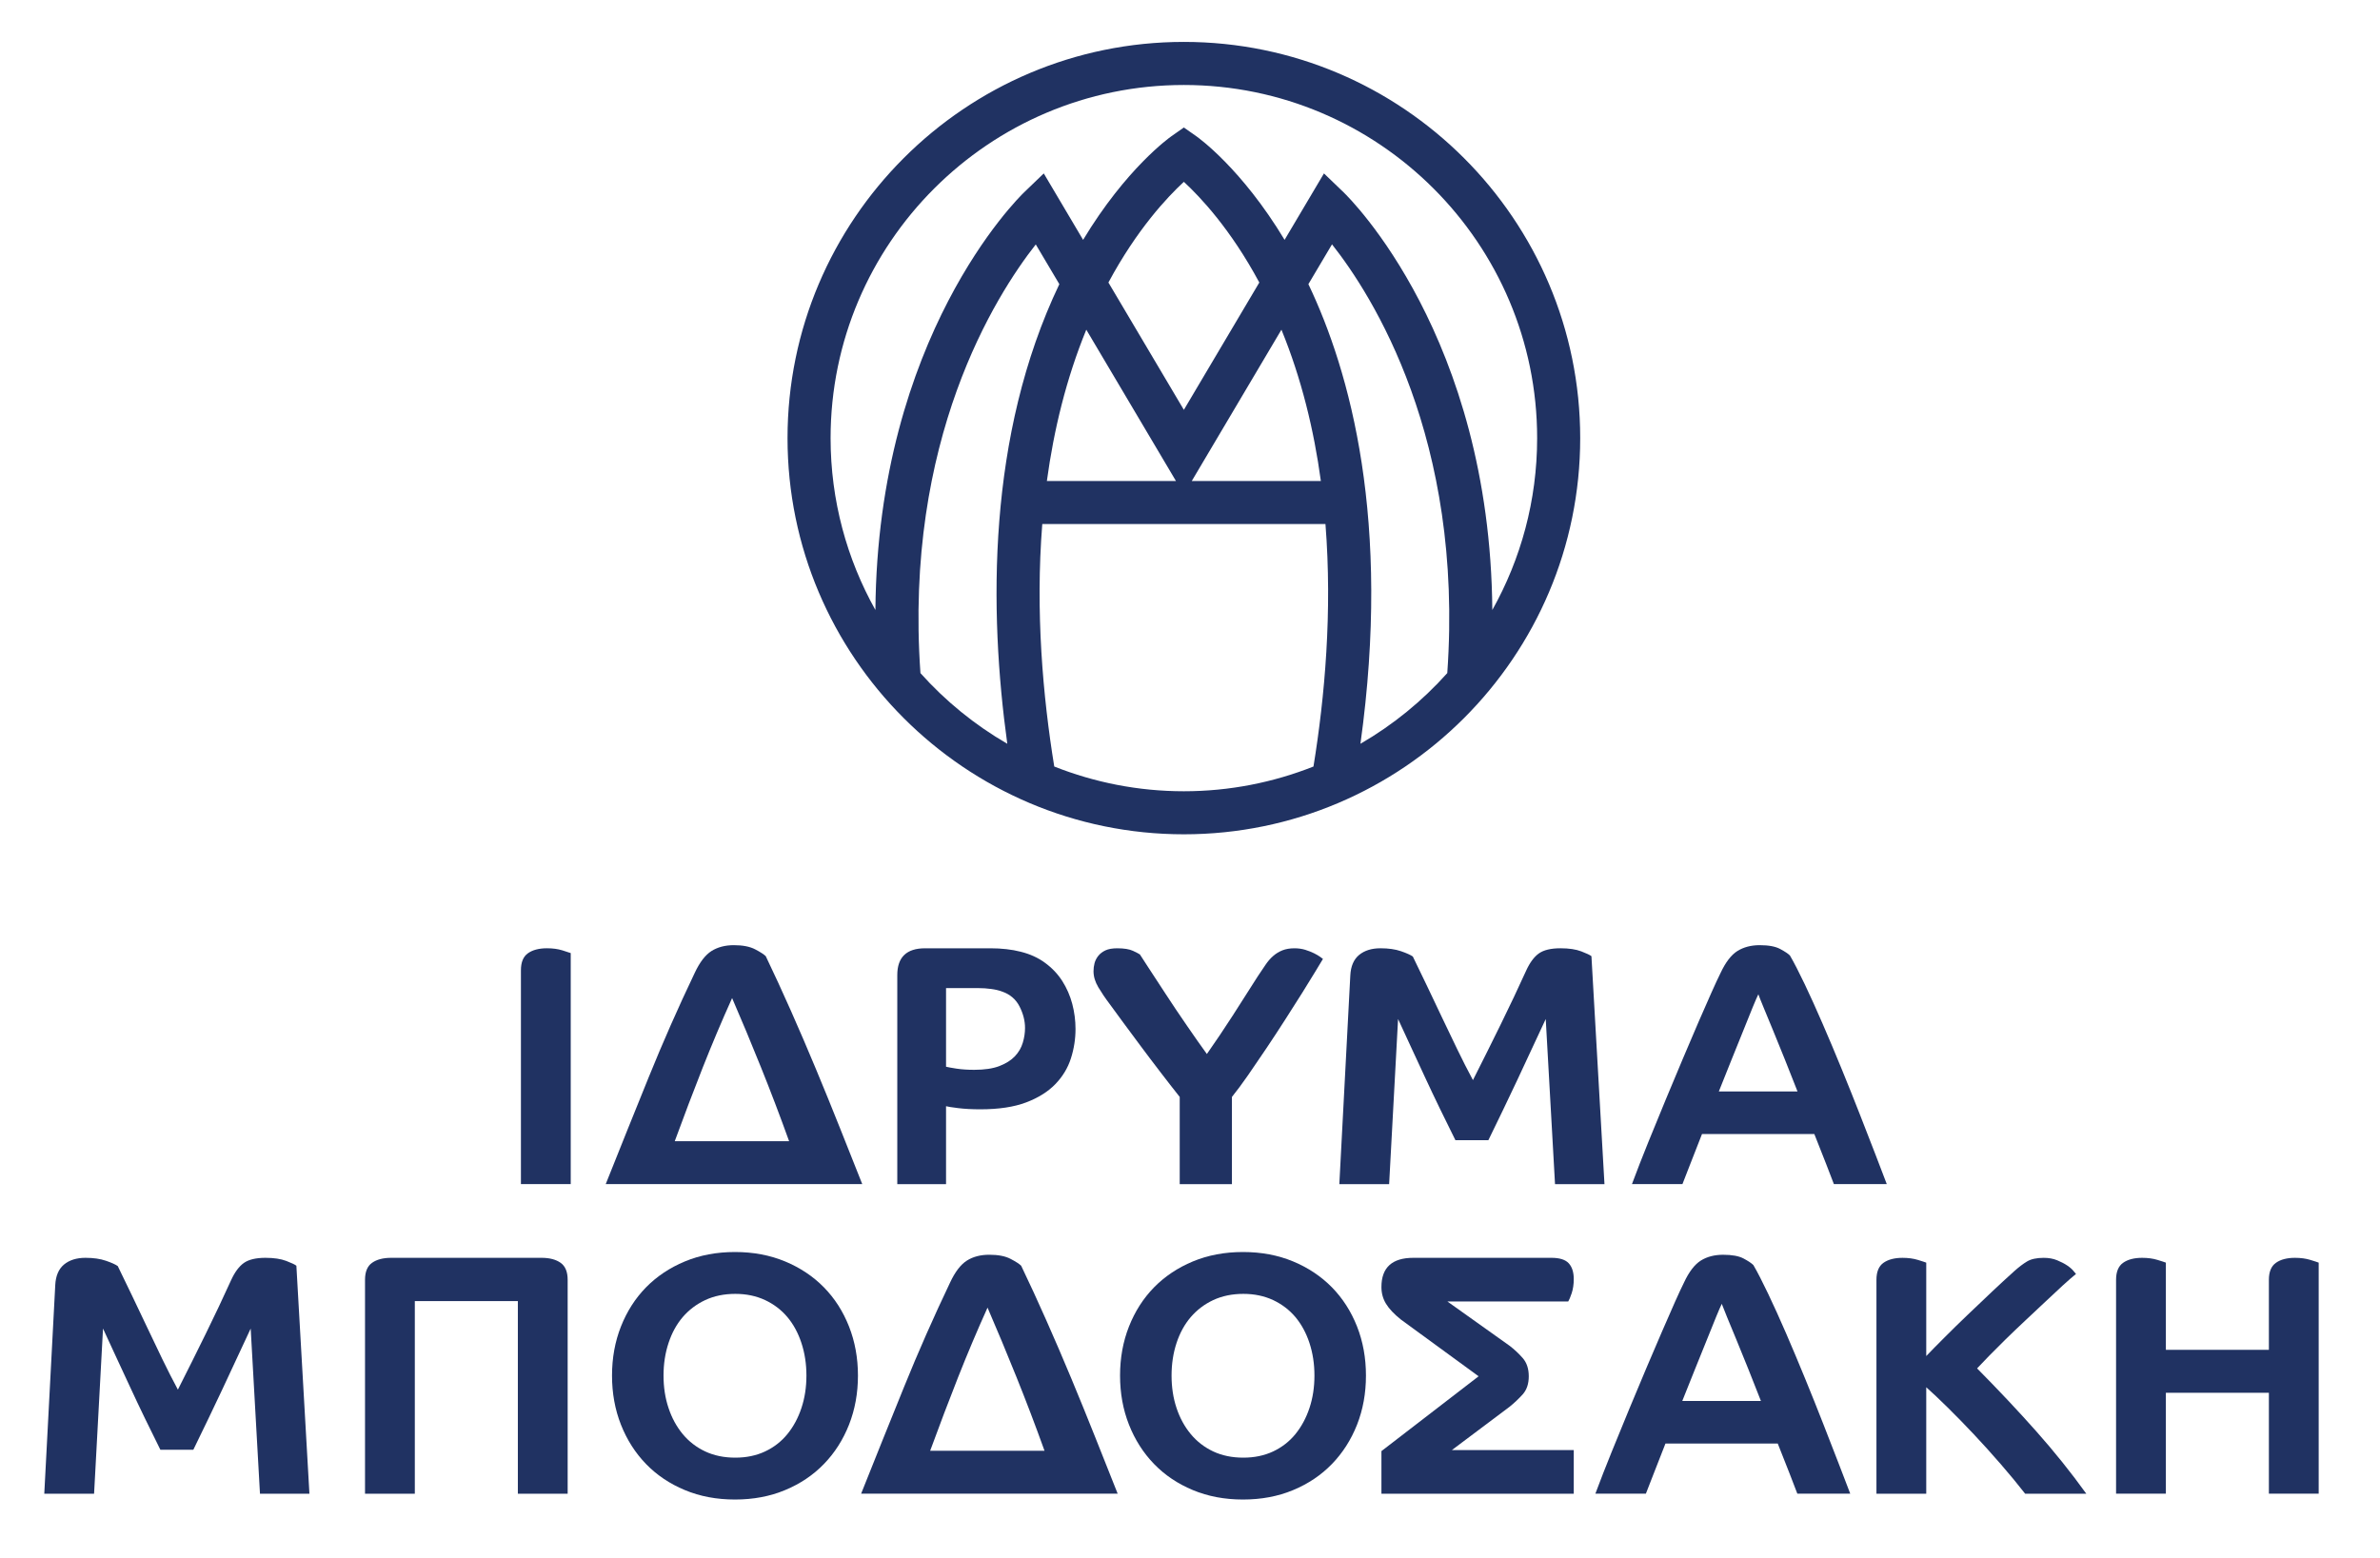
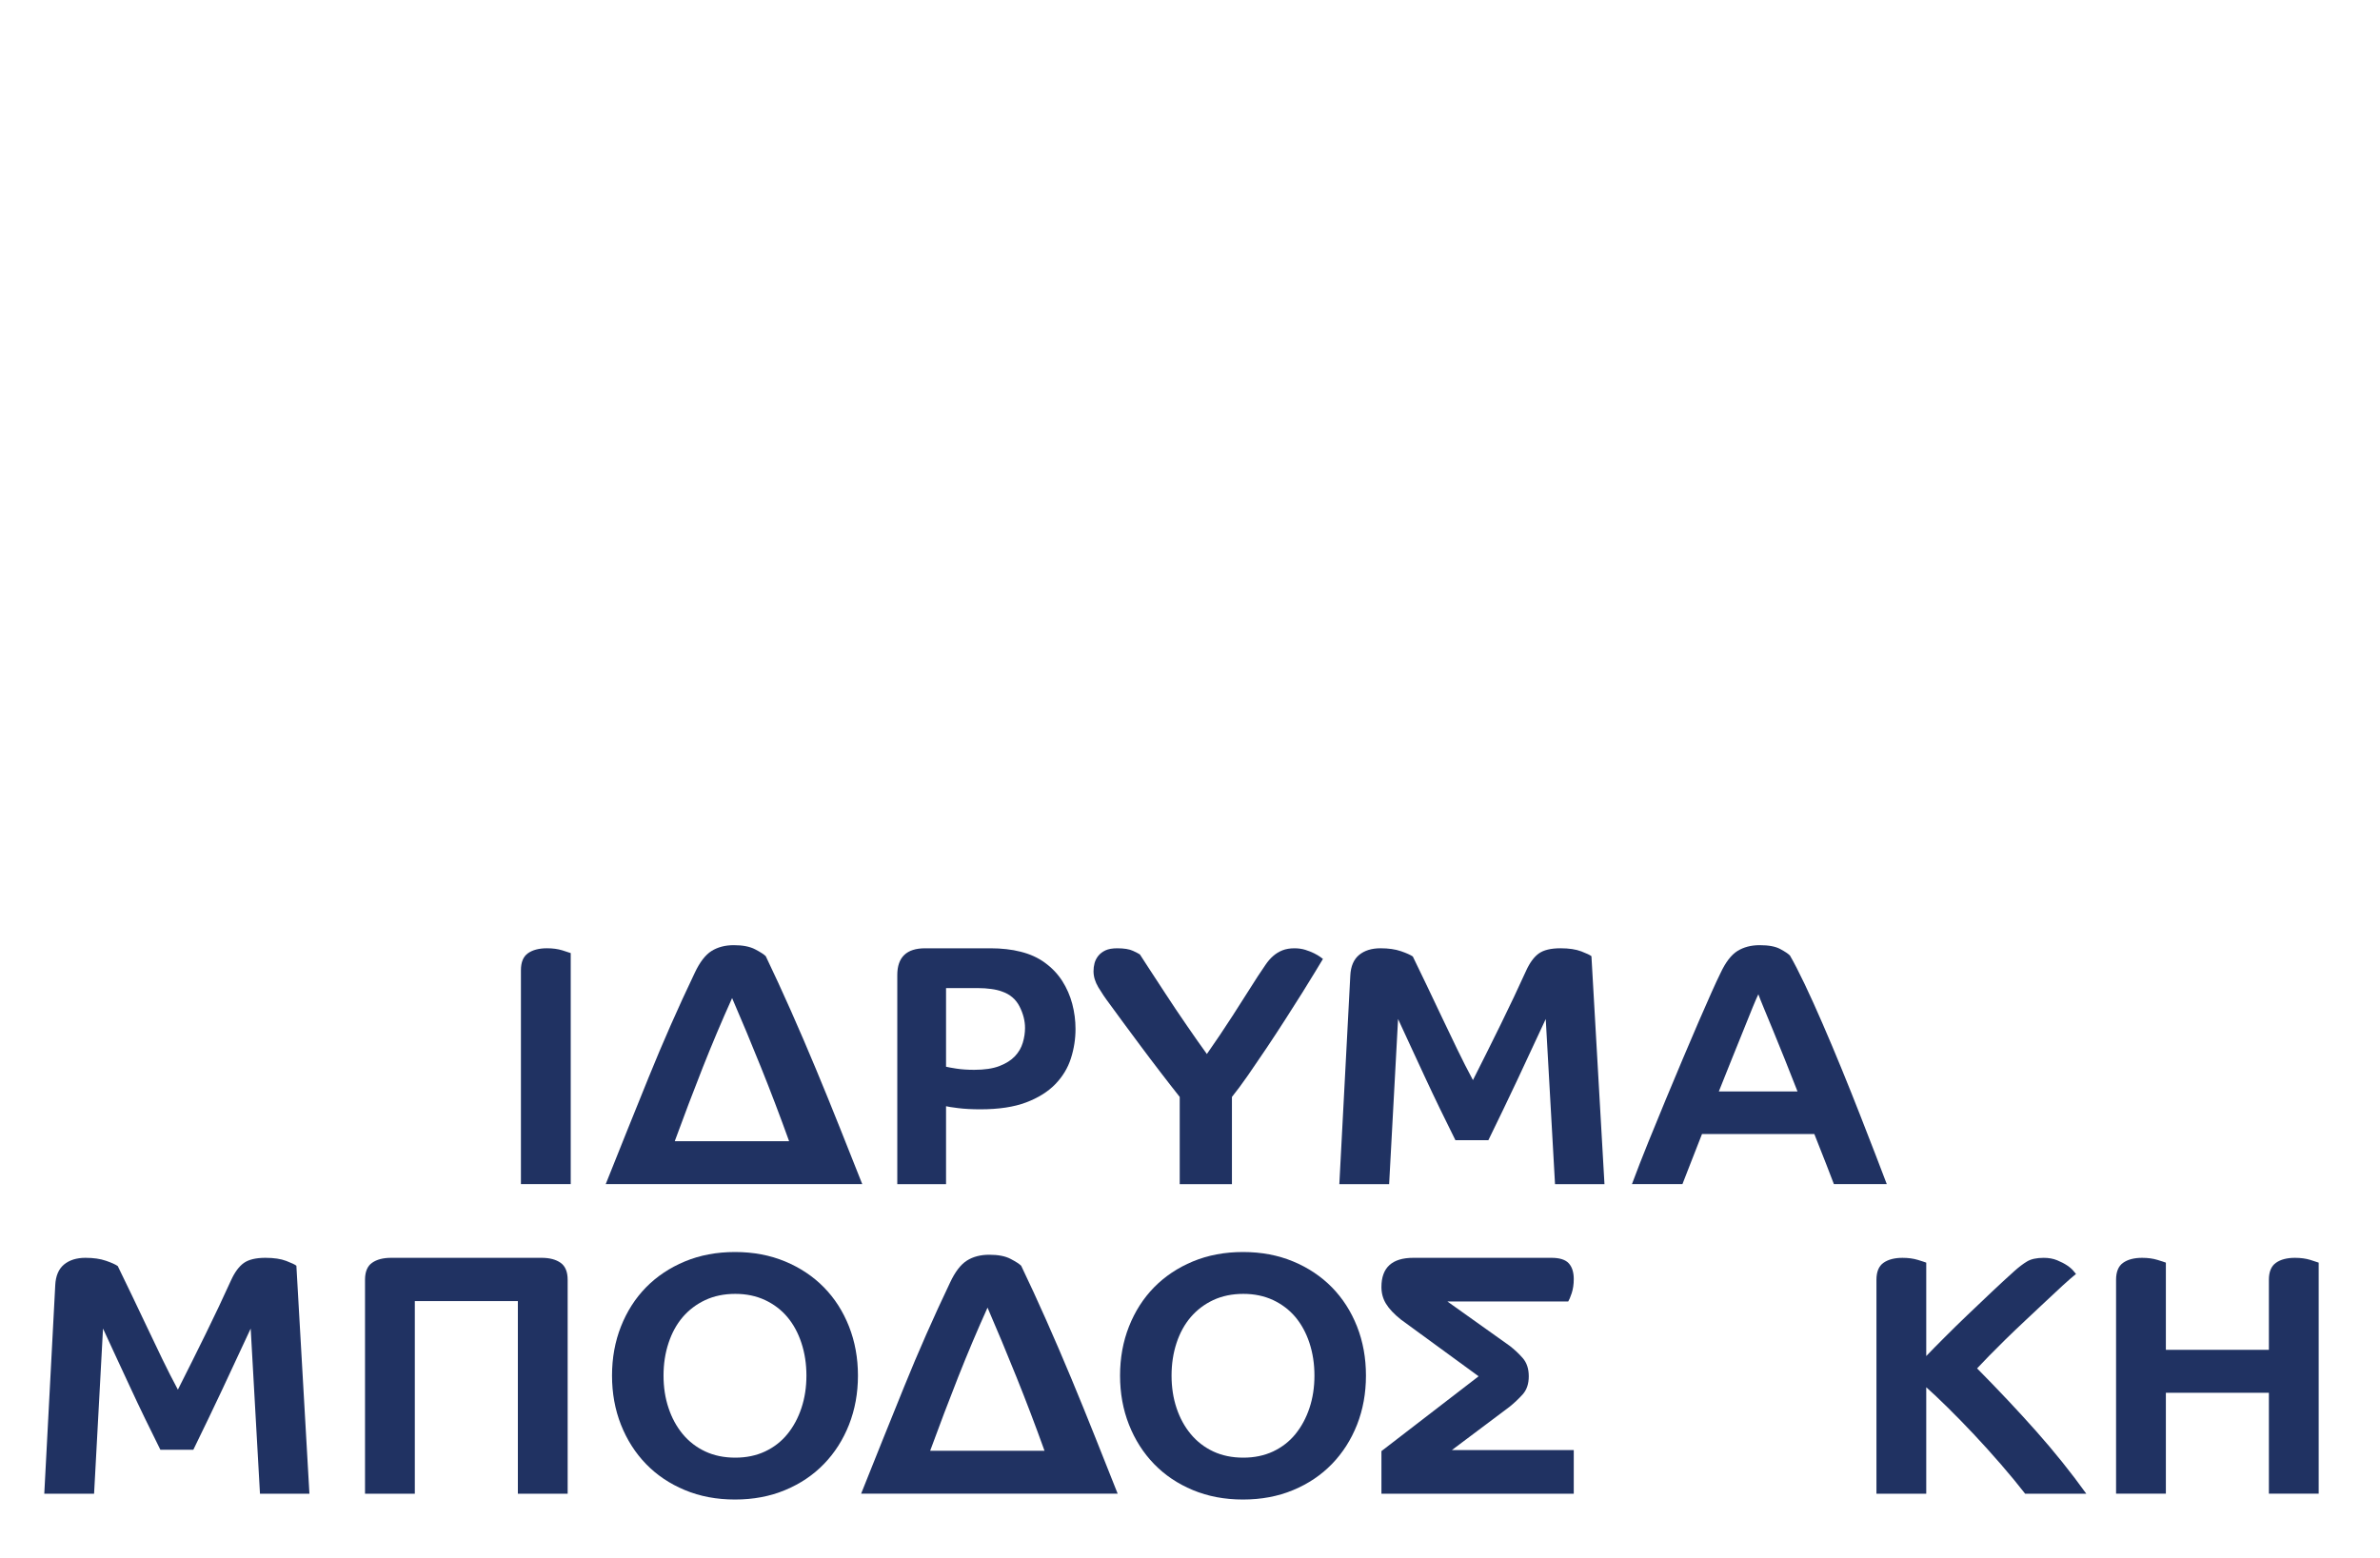
<svg xmlns="http://www.w3.org/2000/svg" width="100%" height="100%" viewBox="0 0 284 186" xml:space="preserve" style="fill-rule:evenodd;clip-rule:evenodd;stroke-linejoin:round;stroke-miterlimit:2;">
  <g transform="matrix(1,0,0,1,-597.873,-165.298)">
    <g id="Artboard3" transform="matrix(0.839,0,0,0.811,119.368,48.633)">
-       <rect x="570.329" y="143.851" width="337.584" height="228.6" style="fill:none;" />
      <g transform="matrix(1.192,0,0,1.233,-146.606,-67.511)">
        <g transform="matrix(2,0,0,2,742.71,176.425)">
-           <path d="M0,47.292C13.038,47.292 23.645,36.684 23.645,23.647C23.645,10.608 13.038,0 0,0C-13.038,0 -23.645,10.608 -23.645,23.647C-23.645,36.684 -13.038,47.292 0,47.292M-15.715,37.672C-16.7,23.744 -11.236,15.144 -8.835,12.087L-7.429,14.458C-11.747,23.502 -11.627,33.974 -10.534,41.889C-12.478,40.763 -14.228,39.336 -15.715,37.672M0,21.959L-4.501,14.36C-2.799,11.187 -0.984,9.258 0,8.351C0.984,9.259 2.8,11.188 4.501,14.36L0,21.959ZM5.821,17.175C7.016,20.095 7.758,23.154 8.173,26.205L0.472,26.205L5.821,17.175ZM-0.472,26.205L-8.173,26.205C-7.758,23.154 -7.016,20.095 -5.821,17.175L-0.472,26.205ZM7.732,43.247C5.336,44.195 2.729,44.723 0,44.723C-2.728,44.723 -5.336,44.195 -7.732,43.247C-8.409,39.087 -8.864,34.009 -8.447,28.773L8.447,28.773C8.862,34.009 8.409,39.087 7.732,43.247M15.715,37.67C14.226,39.336 12.478,40.763 10.534,41.889C12.382,28.585 9.925,19.687 7.429,14.458L8.838,12.082C11.243,15.125 16.704,23.687 15.715,37.67M-21.076,23.647C-21.076,12.024 -11.622,2.571 0,2.571C11.621,2.571 21.076,12.024 21.076,23.647C21.076,27.369 20.103,30.867 18.402,33.905C18.268,17.599 9.913,9.345 9.527,8.974L8.358,7.849L6.009,11.814C3.443,7.554 0.865,5.714 0.737,5.625L0,5.108L-0.737,5.625C-0.865,5.714 -3.443,7.554 -6.011,11.814L-8.358,7.849L-9.527,8.974C-9.913,9.345 -18.27,17.599 -18.402,33.905C-20.103,30.867 -21.076,27.369 -21.076,23.647" style="fill:rgb(32,50,98);fill-rule:nonzero;" />
-         </g>
+           </g>
        <g transform="matrix(2,0,0,2,666.724,312.765)">
          <path d="M0,-14.076C-0.479,-14.076 -0.858,-13.977 -1.138,-13.779C-1.418,-13.58 -1.557,-13.243 -1.557,-12.764L-1.557,0L1.414,0L1.414,-13.789C1.345,-13.816 1.178,-13.872 0.911,-13.953C0.645,-14.034 0.341,-14.076 0,-14.076" style="fill:rgb(32,50,98);fill-rule:nonzero;" />
        </g>
        <g transform="matrix(2,0,0,2,701.675,290.941)">
          <path d="M0,7.563C-0.464,6.395 -0.943,5.221 -1.435,4.038C-1.926,2.858 -2.425,1.696 -2.931,0.555C-3.437,-0.586 -3.935,-1.668 -4.426,-2.692C-4.536,-2.802 -4.747,-2.938 -5.061,-3.102C-5.376,-3.266 -5.8,-3.349 -6.331,-3.349C-6.852,-3.349 -7.295,-3.231 -7.664,-3C-8.032,-2.767 -8.367,-2.33 -8.667,-1.688C-9.652,0.373 -10.566,2.451 -11.413,4.541C-12.261,6.63 -13.114,8.755 -13.974,10.912L1.331,10.912C0.908,9.846 0.464,8.731 0,7.563M-9.856,8.351C-9.296,6.823 -8.739,5.356 -8.187,3.957C-7.633,2.556 -7.049,1.173 -6.434,-0.192C-5.861,1.133 -5.286,2.508 -4.713,3.936C-4.139,5.363 -3.579,6.835 -3.033,8.351L-9.856,8.351Z" style="fill:rgb(32,50,98);fill-rule:nonzero;" />
        </g>
        <g transform="matrix(2,0,0,2,726.154,311.025)">
          <path d="M0,-12.334C-0.416,-12.642 -0.905,-12.864 -1.463,-13.001C-1.723,-13.068 -2.007,-13.121 -2.315,-13.154C-2.622,-13.189 -2.933,-13.205 -3.247,-13.205L-7.161,-13.205C-8.267,-13.205 -8.819,-12.672 -8.819,-11.606L-8.819,0.871L-5.91,0.871L-5.91,-3.78C-5.816,-3.753 -5.577,-3.715 -5.194,-3.667C-4.811,-3.619 -4.367,-3.595 -3.861,-3.595C-2.768,-3.595 -1.86,-3.732 -1.136,-4.005C-0.412,-4.279 0.168,-4.642 0.605,-5.092C1.042,-5.543 1.353,-6.054 1.537,-6.628C1.722,-7.203 1.814,-7.79 1.814,-8.39C1.814,-8.896 1.749,-9.395 1.62,-9.886C1.49,-10.378 1.292,-10.831 1.026,-11.249C0.76,-11.666 0.418,-12.028 0,-12.334M-1.331,-7.571C-1.42,-7.271 -1.576,-7 -1.801,-6.762C-2.028,-6.523 -2.334,-6.328 -2.725,-6.177C-3.113,-6.027 -3.616,-5.952 -4.23,-5.952C-4.626,-5.952 -4.978,-5.976 -5.286,-6.023C-5.593,-6.071 -5.802,-6.108 -5.91,-6.137L-5.91,-10.829L-3.984,-10.829C-3.724,-10.829 -3.469,-10.812 -3.217,-10.777C-2.963,-10.743 -2.748,-10.692 -2.57,-10.624C-2.093,-10.461 -1.744,-10.162 -1.525,-9.732C-1.307,-9.302 -1.198,-8.875 -1.198,-8.452C-1.198,-8.165 -1.241,-7.871 -1.331,-7.571" style="fill:rgb(32,50,98);fill-rule:nonzero;" />
        </g>
        <g transform="matrix(2,0,0,2,748.445,284.615)">
          <path d="M0,14.076L0,8.871C0.287,8.517 0.608,8.083 0.964,7.571C1.318,7.059 1.683,6.522 2.06,5.962C2.435,5.402 2.807,4.834 3.175,4.261C3.544,3.687 3.882,3.154 4.19,2.663C4.498,2.171 4.76,1.744 4.98,1.381C5.197,1.021 5.348,0.772 5.43,0.635C5.415,0.62 5.361,0.58 5.266,0.512C5.17,0.443 5.047,0.371 4.897,0.296C4.747,0.221 4.571,0.153 4.375,0.091C4.176,0.03 3.96,0 3.729,0C3.456,0 3.217,0.041 3.012,0.122C2.807,0.204 2.623,0.317 2.459,0.461C2.294,0.604 2.141,0.781 1.998,0.994C1.854,1.206 1.701,1.434 1.537,1.68C1.045,2.458 0.546,3.24 0.041,4.025C-0.466,4.81 -0.977,5.573 -1.495,6.31C-1.851,5.819 -2.255,5.244 -2.704,4.589C-3.156,3.934 -3.579,3.302 -3.975,2.693C-4.372,2.087 -4.713,1.563 -4.999,1.126C-5.286,0.689 -5.451,0.437 -5.49,0.368C-5.546,0.327 -5.684,0.255 -5.901,0.153C-6.119,0.051 -6.433,0 -6.844,0C-7.131,0 -7.364,0.041 -7.541,0.122C-7.718,0.204 -7.862,0.314 -7.972,0.45C-8.08,0.587 -8.155,0.734 -8.197,0.89C-8.238,1.048 -8.257,1.209 -8.257,1.372C-8.257,1.686 -8.161,2.004 -7.972,2.324C-7.779,2.645 -7.562,2.971 -7.314,3.298C-7.097,3.599 -6.823,3.971 -6.496,4.415C-6.167,4.858 -5.816,5.334 -5.441,5.838C-5.064,6.344 -4.675,6.861 -4.271,7.386C-3.869,7.912 -3.483,8.407 -3.115,8.871L-3.115,14.076L0,14.076Z" style="fill:rgb(32,50,98);fill-rule:nonzero;" />
        </g>
        <g transform="matrix(2,0,0,2,790.13,312.399)">
          <path d="M0,-13.708C-0.322,-13.831 -0.734,-13.893 -1.24,-13.893C-1.814,-13.893 -2.243,-13.789 -2.531,-13.585C-2.818,-13.379 -3.07,-13.039 -3.288,-12.561C-3.753,-11.536 -4.255,-10.474 -4.795,-9.374C-5.334,-8.275 -5.891,-7.158 -6.464,-6.025C-6.78,-6.612 -7.089,-7.224 -7.397,-7.859C-7.705,-8.494 -8.008,-9.129 -8.31,-9.764C-8.61,-10.399 -8.907,-11.024 -9.2,-11.638C-9.494,-12.253 -9.778,-12.84 -10.051,-13.402C-10.188,-13.496 -10.422,-13.603 -10.757,-13.718C-11.093,-13.834 -11.499,-13.893 -11.977,-13.893C-12.509,-13.893 -12.935,-13.759 -13.258,-13.493C-13.578,-13.226 -13.752,-12.819 -13.78,-12.274L-14.435,0.185L-11.464,0.185L-10.931,-9.671C-10.713,-9.192 -10.467,-8.66 -10.194,-8.074C-9.92,-7.487 -9.637,-6.874 -9.344,-6.239C-9.05,-5.604 -8.745,-4.963 -8.431,-4.313C-8.117,-3.665 -7.81,-3.04 -7.51,-2.44L-5.543,-2.44C-4.942,-3.669 -4.367,-4.864 -3.821,-6.025C-3.276,-7.185 -2.708,-8.401 -2.121,-9.671L-1.567,0.185L1.383,0.185L0.605,-13.421C0.522,-13.489 0.321,-13.585 0,-13.708" style="fill:rgb(32,50,98);fill-rule:nonzero;" />
        </g>
        <g transform="matrix(2,0,0,2,803.14,286.661)">
          <path d="M0,11.843C0.191,11.352 0.423,10.758 0.697,10.061L7.397,10.061C7.67,10.758 7.906,11.355 8.104,11.854C8.302,12.353 8.455,12.752 8.565,13.052L11.72,13.052C11.557,12.615 11.334,12.036 11.054,11.31C10.773,10.587 10.464,9.788 10.122,8.913C9.781,8.041 9.419,7.134 9.036,6.199C8.653,5.263 8.275,4.361 7.898,3.495C7.523,2.627 7.164,1.835 6.823,1.117C6.481,0.401 6.188,-0.17 5.942,-0.593C5.832,-0.703 5.639,-0.832 5.358,-0.982C5.079,-1.132 4.672,-1.209 4.139,-1.209C3.62,-1.209 3.177,-1.091 2.807,-0.86C2.438,-0.627 2.103,-0.191 1.803,0.452C1.666,0.725 1.486,1.114 1.26,1.62C1.034,2.126 0.779,2.708 0.491,3.37C0.204,4.034 -0.105,4.762 -0.44,5.553C-0.776,6.346 -1.117,7.161 -1.465,8.002C-1.813,8.842 -2.162,9.692 -2.51,10.552C-2.859,11.414 -3.183,12.247 -3.483,13.052L-0.471,13.052C-0.348,12.738 -0.191,12.336 0,11.843M2.459,5.625C2.719,4.99 2.953,4.406 3.166,3.873C3.378,3.34 3.561,2.884 3.719,2.501C3.876,2.118 3.989,1.859 4.058,1.722C4.112,1.872 4.217,2.139 4.375,2.521C4.531,2.903 4.72,3.358 4.938,3.884C5.157,4.409 5.392,4.99 5.645,5.625C5.897,6.26 6.148,6.892 6.394,7.52L1.701,7.52C1.947,6.892 2.199,6.26 2.459,5.625" style="fill:rgb(32,50,98);fill-rule:nonzero;" />
        </g>
        <g transform="matrix(2,0,0,2,635.608,349.348)">
          <path d="M0,-13.708C-0.321,-13.831 -0.734,-13.893 -1.24,-13.893C-1.813,-13.893 -2.243,-13.789 -2.531,-13.585C-2.818,-13.379 -3.07,-13.039 -3.289,-12.561C-3.753,-11.536 -4.255,-10.474 -4.795,-9.374C-5.334,-8.275 -5.891,-7.158 -6.464,-6.025C-6.78,-6.611 -7.089,-7.223 -7.397,-7.857C-7.705,-8.494 -8.008,-9.129 -8.308,-9.764C-8.61,-10.399 -8.907,-11.024 -9.2,-11.638C-9.494,-12.253 -9.776,-12.84 -10.051,-13.4C-10.186,-13.496 -10.422,-13.603 -10.758,-13.718C-11.093,-13.834 -11.498,-13.893 -11.977,-13.893C-12.508,-13.893 -12.935,-13.759 -13.258,-13.493C-13.577,-13.226 -13.752,-12.819 -13.78,-12.274L-14.435,0.185L-11.464,0.185L-10.931,-9.671C-10.713,-9.192 -10.467,-8.659 -10.194,-8.074C-9.92,-7.485 -9.637,-6.874 -9.342,-6.239C-9.05,-5.604 -8.745,-4.963 -8.431,-4.313C-8.117,-3.665 -7.81,-3.038 -7.509,-2.438L-5.543,-2.438C-4.942,-3.668 -4.367,-4.864 -3.821,-6.025C-3.276,-7.185 -2.708,-8.401 -2.121,-9.671L-1.567,0.185L1.383,0.185L0.605,-13.421C0.523,-13.489 0.321,-13.585 0,-13.708" style="fill:rgb(32,50,98);fill-rule:nonzero;" />
        </g>
        <g transform="matrix(2,0,0,2,668.346,349.122)">
          <path d="M0,-13.482C-0.279,-13.68 -0.659,-13.78 -1.136,-13.78L-10.111,-13.78C-10.59,-13.78 -10.97,-13.68 -11.249,-13.482C-11.53,-13.284 -11.669,-12.946 -11.669,-12.467L-11.669,0.298L-8.698,0.298L-8.698,-11.197L-2.551,-11.197L-2.551,0.298L0.42,0.298L0.42,-12.467C0.42,-12.946 0.279,-13.284 0,-13.482" style="fill:rgb(32,50,98);fill-rule:nonzero;" />
        </g>
        <g transform="matrix(2,0,0,2,699.763,346.195)">
          <path d="M0,-10.554C-0.641,-11.208 -1.414,-11.725 -2.315,-12.1C-3.217,-12.475 -4.214,-12.663 -5.305,-12.663C-6.4,-12.663 -7.396,-12.475 -8.297,-12.1C-9.199,-11.725 -9.971,-11.208 -10.614,-10.554C-11.255,-9.898 -11.753,-9.119 -12.109,-8.218C-12.465,-7.317 -12.642,-6.34 -12.642,-5.287C-12.642,-4.235 -12.465,-3.259 -12.109,-2.357C-11.753,-1.456 -11.255,-0.674 -10.614,-0.012C-9.971,0.652 -9.199,1.17 -8.297,1.545C-7.396,1.922 -6.4,2.109 -5.305,2.109C-4.214,2.109 -3.217,1.922 -2.315,1.545C-1.414,1.17 -0.641,0.652 0,-0.012C0.643,-0.674 1.141,-1.456 1.497,-2.357C1.851,-3.259 2.03,-4.235 2.03,-5.287C2.03,-6.34 1.851,-7.317 1.497,-8.218C1.141,-9.119 0.643,-9.898 0,-10.554M-1.342,-3.351C-1.54,-2.756 -1.819,-2.238 -2.181,-1.794C-2.543,-1.351 -2.987,-1.006 -3.514,-0.759C-4.038,-0.513 -4.63,-0.39 -5.286,-0.39C-5.955,-0.39 -6.553,-0.513 -7.078,-0.759C-7.605,-1.006 -8.053,-1.351 -8.422,-1.794C-8.789,-2.238 -9.073,-2.756 -9.27,-3.351C-9.47,-3.945 -9.569,-4.591 -9.569,-5.287C-9.569,-5.984 -9.47,-6.632 -9.27,-7.234C-9.073,-7.835 -8.789,-8.35 -8.422,-8.781C-8.053,-9.21 -7.605,-9.549 -7.078,-9.796C-6.553,-10.04 -5.955,-10.165 -5.286,-10.165C-4.63,-10.165 -4.038,-10.04 -3.514,-9.796C-2.987,-9.549 -2.543,-9.21 -2.181,-8.781C-1.819,-8.35 -1.54,-7.835 -1.342,-7.234C-1.144,-6.632 -1.044,-5.984 -1.044,-5.287C-1.044,-4.591 -1.144,-3.945 -1.342,-3.351" style="fill:rgb(32,50,98);fill-rule:nonzero;" />
        </g>
        <g transform="matrix(2,0,0,2,729.282,334.943)">
          <path d="M0,0.512C-0.491,-0.669 -0.991,-1.83 -1.497,-2.971C-2.003,-4.112 -2.5,-5.194 -2.992,-6.218C-3.102,-6.328 -3.312,-6.464 -3.627,-6.628C-3.941,-6.793 -4.366,-6.874 -4.897,-6.874C-5.417,-6.874 -5.861,-6.758 -6.229,-6.526C-6.598,-6.293 -6.933,-5.856 -7.233,-5.215C-8.217,-3.151 -9.132,-1.076 -9.979,1.015C-10.826,3.103 -11.68,5.229 -12.54,7.386L2.765,7.386C2.342,6.32 1.899,5.205 1.434,4.037C0.97,2.869 0.491,1.694 0,0.512M-8.422,4.825C-7.862,3.296 -7.305,1.832 -6.753,0.431C-6.199,-0.97 -5.615,-2.354 -4.999,-3.718C-4.426,-2.394 -3.853,-1.018 -3.279,0.41C-2.705,1.836 -2.144,3.309 -1.599,4.825L-8.422,4.825Z" style="fill:rgb(32,50,98);fill-rule:nonzero;" />
        </g>
        <g transform="matrix(2,0,0,2,760.38,346.195)">
          <path d="M0,-10.554C-0.643,-11.208 -1.414,-11.725 -2.315,-12.1C-3.217,-12.475 -4.214,-12.663 -5.307,-12.663C-6.4,-12.663 -7.397,-12.475 -8.299,-12.1C-9.2,-11.725 -9.971,-11.208 -10.614,-10.554C-11.255,-9.898 -11.753,-9.119 -12.109,-8.218C-12.465,-7.317 -12.642,-6.34 -12.642,-5.287C-12.642,-4.235 -12.465,-3.259 -12.109,-2.357C-11.753,-1.456 -11.255,-0.674 -10.614,-0.012C-9.971,0.652 -9.2,1.17 -8.299,1.545C-7.397,1.922 -6.4,2.109 -5.307,2.109C-4.214,2.109 -3.217,1.922 -2.315,1.545C-1.414,1.17 -0.643,0.652 0,-0.012C0.641,-0.674 1.141,-1.456 1.497,-2.357C1.851,-3.259 2.028,-4.235 2.028,-5.287C2.028,-6.34 1.851,-7.317 1.497,-8.218C1.141,-9.119 0.641,-9.898 0,-10.554M-1.342,-3.351C-1.54,-2.756 -1.821,-2.238 -2.181,-1.794C-2.543,-1.351 -2.989,-1.006 -3.513,-0.759C-4.04,-0.513 -4.63,-0.39 -5.286,-0.39C-5.956,-0.39 -6.553,-0.513 -7.08,-0.759C-7.605,-1.006 -8.053,-1.351 -8.422,-1.794C-8.79,-2.238 -9.074,-2.756 -9.272,-3.351C-9.47,-3.945 -9.569,-4.591 -9.569,-5.287C-9.569,-5.984 -9.47,-6.632 -9.272,-7.234C-9.074,-7.835 -8.79,-8.35 -8.422,-8.781C-8.053,-9.21 -7.605,-9.549 -7.08,-9.796C-6.553,-10.04 -5.956,-10.165 -5.286,-10.165C-4.63,-10.165 -4.04,-10.04 -3.513,-9.796C-2.989,-9.549 -2.543,-9.21 -2.181,-8.781C-1.821,-8.35 -1.54,-7.835 -1.342,-7.234C-1.144,-6.632 -1.045,-5.984 -1.045,-5.287C-1.045,-4.591 -1.144,-3.945 -1.342,-3.351" style="fill:rgb(32,50,98);fill-rule:nonzero;" />
        </g>
        <g transform="matrix(2,0,0,2,788.985,345.496)">
          <path d="M0,-9.856C0.081,-10.102 0.123,-10.383 0.123,-10.695C0.123,-11.105 0.024,-11.42 -0.174,-11.638C-0.373,-11.857 -0.718,-11.967 -1.209,-11.967L-9.446,-11.967C-10.716,-11.967 -11.351,-11.385 -11.351,-10.225C-11.351,-9.856 -11.26,-9.521 -11.075,-9.221C-10.892,-8.921 -10.593,-8.605 -10.183,-8.278L-5.553,-4.897L-11.351,-0.431L-11.351,2.111L0.123,2.111L0.123,-0.491L-7.151,-0.491L-3.71,-3.075C-3.423,-3.306 -3.159,-3.555 -2.92,-3.821C-2.682,-4.088 -2.561,-4.447 -2.561,-4.897C-2.561,-5.348 -2.682,-5.709 -2.92,-5.983C-3.159,-6.256 -3.423,-6.502 -3.71,-6.721L-7.418,-9.363L-0.206,-9.363C-0.152,-9.446 -0.083,-9.61 0,-9.856" style="fill:rgb(32,50,98);fill-rule:nonzero;" />
        </g>
        <g transform="matrix(2,0,0,2,819.022,329.471)">
-           <path d="M0,5.985C-0.341,5.111 -0.704,4.204 -1.087,3.269C-1.47,2.333 -1.848,1.433 -2.223,0.565C-2.599,-0.303 -2.958,-1.095 -3.3,-1.813C-3.641,-2.529 -3.933,-3.1 -4.18,-3.523C-4.289,-3.632 -4.484,-3.763 -4.764,-3.913C-5.044,-4.062 -5.451,-4.137 -5.983,-4.137C-6.502,-4.137 -6.946,-4.021 -7.316,-3.79C-7.684,-3.557 -8.02,-3.121 -8.319,-2.478C-8.455,-2.205 -8.637,-1.816 -8.862,-1.31C-9.087,-0.804 -9.344,-0.222 -9.629,0.442C-9.917,1.104 -10.228,1.832 -10.563,2.625C-10.898,3.416 -11.239,4.231 -11.587,5.072C-11.935,5.912 -12.283,6.762 -12.632,7.624C-12.98,8.484 -13.306,9.317 -13.606,10.122L-10.593,10.122C-10.47,9.81 -10.314,9.406 -10.122,8.913C-9.931,8.421 -9.698,7.828 -9.425,7.131L-2.725,7.131C-2.452,7.828 -2.216,8.426 -2.018,8.924C-1.821,9.423 -1.667,9.822 -1.557,10.122L1.599,10.122C1.434,9.685 1.213,9.106 0.932,8.382C0.653,7.657 0.341,6.858 0,5.985M-8.422,4.59C-8.176,3.962 -7.924,3.33 -7.664,2.695C-7.404,2.06 -7.169,1.476 -6.957,0.943C-6.745,0.41 -6.56,-0.046 -6.403,-0.429C-6.247,-0.812 -6.133,-1.071 -6.065,-1.208C-6.011,-1.058 -5.904,-0.792 -5.747,-0.409C-5.591,-0.027 -5.403,0.428 -5.184,0.954C-4.966,1.479 -4.731,2.06 -4.477,2.695C-4.225,3.33 -3.975,3.962 -3.729,4.59L-8.422,4.59Z" style="fill:rgb(32,50,98);fill-rule:nonzero;" />
-         </g>
+           </g>
        <g transform="matrix(2,0,0,2,837.355,336.522)">
          <path d="M0,-0.881C0.164,-1.058 0.396,-1.301 0.697,-1.609C0.997,-1.915 1.331,-2.25 1.699,-2.612C2.069,-2.975 2.459,-3.346 2.867,-3.729C3.279,-4.111 3.675,-4.484 4.056,-4.846C4.439,-5.208 4.79,-5.535 5.112,-5.831C5.433,-6.123 5.696,-6.352 5.901,-6.517C5.886,-6.529 5.835,-6.592 5.747,-6.7C5.658,-6.809 5.532,-6.919 5.368,-7.029C5.205,-7.137 5.007,-7.24 4.774,-7.335C4.541,-7.431 4.275,-7.479 3.975,-7.479C3.552,-7.479 3.22,-7.407 2.981,-7.263C2.741,-7.12 2.486,-6.925 2.213,-6.679C1.803,-6.311 1.356,-5.898 0.87,-5.44C0.386,-4.982 -0.096,-4.525 -0.574,-4.067C-1.053,-3.61 -1.506,-3.166 -1.935,-2.735C-2.366,-2.306 -2.732,-1.933 -3.033,-1.618L-3.033,-7.192C-3.102,-7.219 -3.268,-7.275 -3.534,-7.356C-3.801,-7.437 -4.105,-7.479 -4.447,-7.479C-4.924,-7.479 -5.304,-7.38 -5.585,-7.182C-5.864,-6.984 -6.004,-6.646 -6.004,-6.167L-6.004,6.598L-3.033,6.598L-3.033,0.245C-2.677,0.56 -2.251,0.963 -1.752,1.455C-1.254,1.946 -0.734,2.479 -0.195,3.052C0.345,3.627 0.881,4.22 1.414,4.836C1.947,5.45 2.43,6.037 2.867,6.598L6.515,6.598C5.601,5.327 4.607,4.088 3.534,2.878C2.462,1.67 1.283,0.416 0,-0.881" style="fill:rgb(32,50,98);fill-rule:nonzero;" />
        </g>
        <g transform="matrix(2,0,0,2,877.112,349.469)">
-           <path d="M0,-13.83C-0.266,-13.911 -0.571,-13.953 -0.913,-13.953C-1.391,-13.953 -1.77,-13.854 -2.049,-13.656C-2.33,-13.458 -2.47,-13.12 -2.47,-12.641L-2.47,-8.461L-8.616,-8.461L-8.616,-13.666C-8.685,-13.693 -8.852,-13.749 -9.119,-13.83C-9.384,-13.911 -9.688,-13.953 -10.03,-13.953C-10.509,-13.953 -10.887,-13.854 -11.168,-13.656C-11.447,-13.458 -11.587,-13.12 -11.587,-12.641L-11.587,0.123L-8.616,0.123L-8.616,-5.9L-2.47,-5.9L-2.47,0.123L0.501,0.123L0.501,-13.666C0.432,-13.693 0.266,-13.749 0,-13.83" style="fill:rgb(32,50,98);fill-rule:nonzero;" />
+           <path d="M0,-13.83C-0.266,-13.911 -0.571,-13.953 -0.913,-13.953C-1.391,-13.953 -1.77,-13.854 -2.049,-13.656C-2.33,-13.458 -2.47,-13.12 -2.47,-12.641L-2.47,-8.461L-8.616,-8.461L-8.616,-13.666C-8.685,-13.693 -8.852,-13.749 -9.119,-13.83C-9.384,-13.911 -9.688,-13.953 -10.03,-13.953C-10.509,-13.953 -10.887,-13.854 -11.168,-13.656C-11.447,-13.458 -11.587,-13.12 -11.587,-12.641L-11.587,0.123L-8.616,0.123L-8.616,-5.9L-2.47,-5.9L-2.47,0.123L0.501,0.123L0.501,-13.666" style="fill:rgb(32,50,98);fill-rule:nonzero;" />
        </g>
      </g>
    </g>
  </g>
</svg>